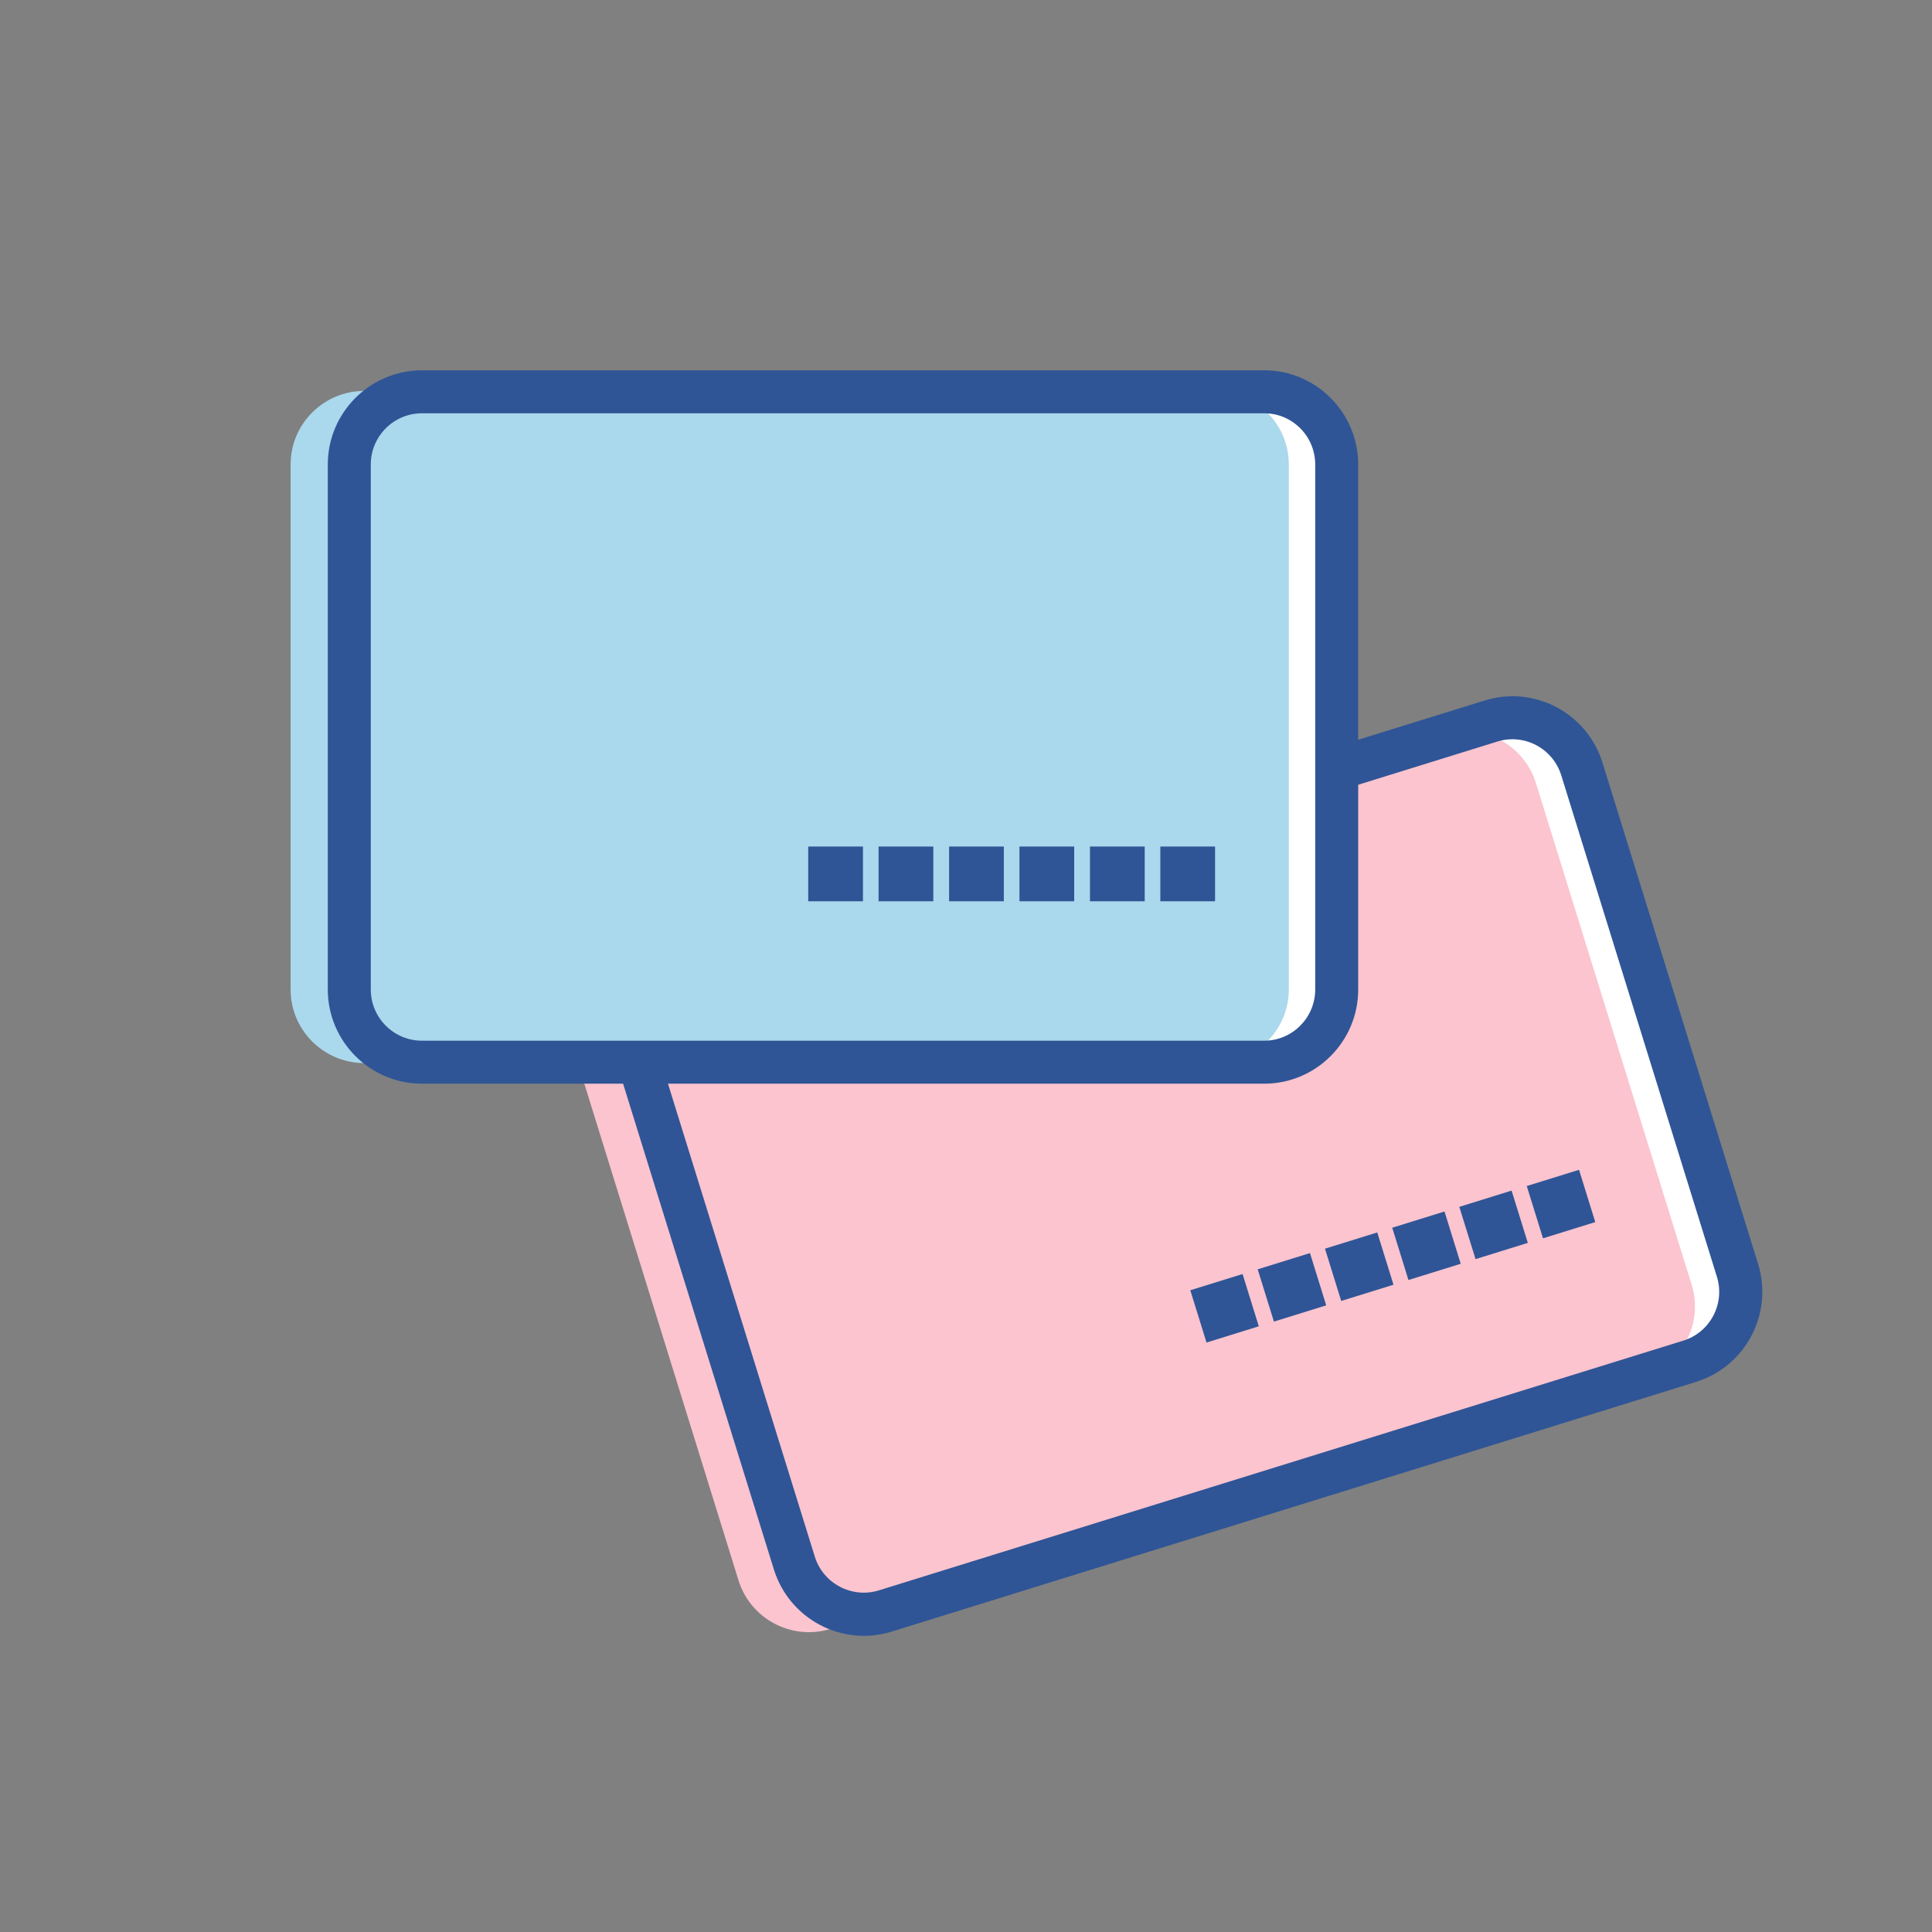
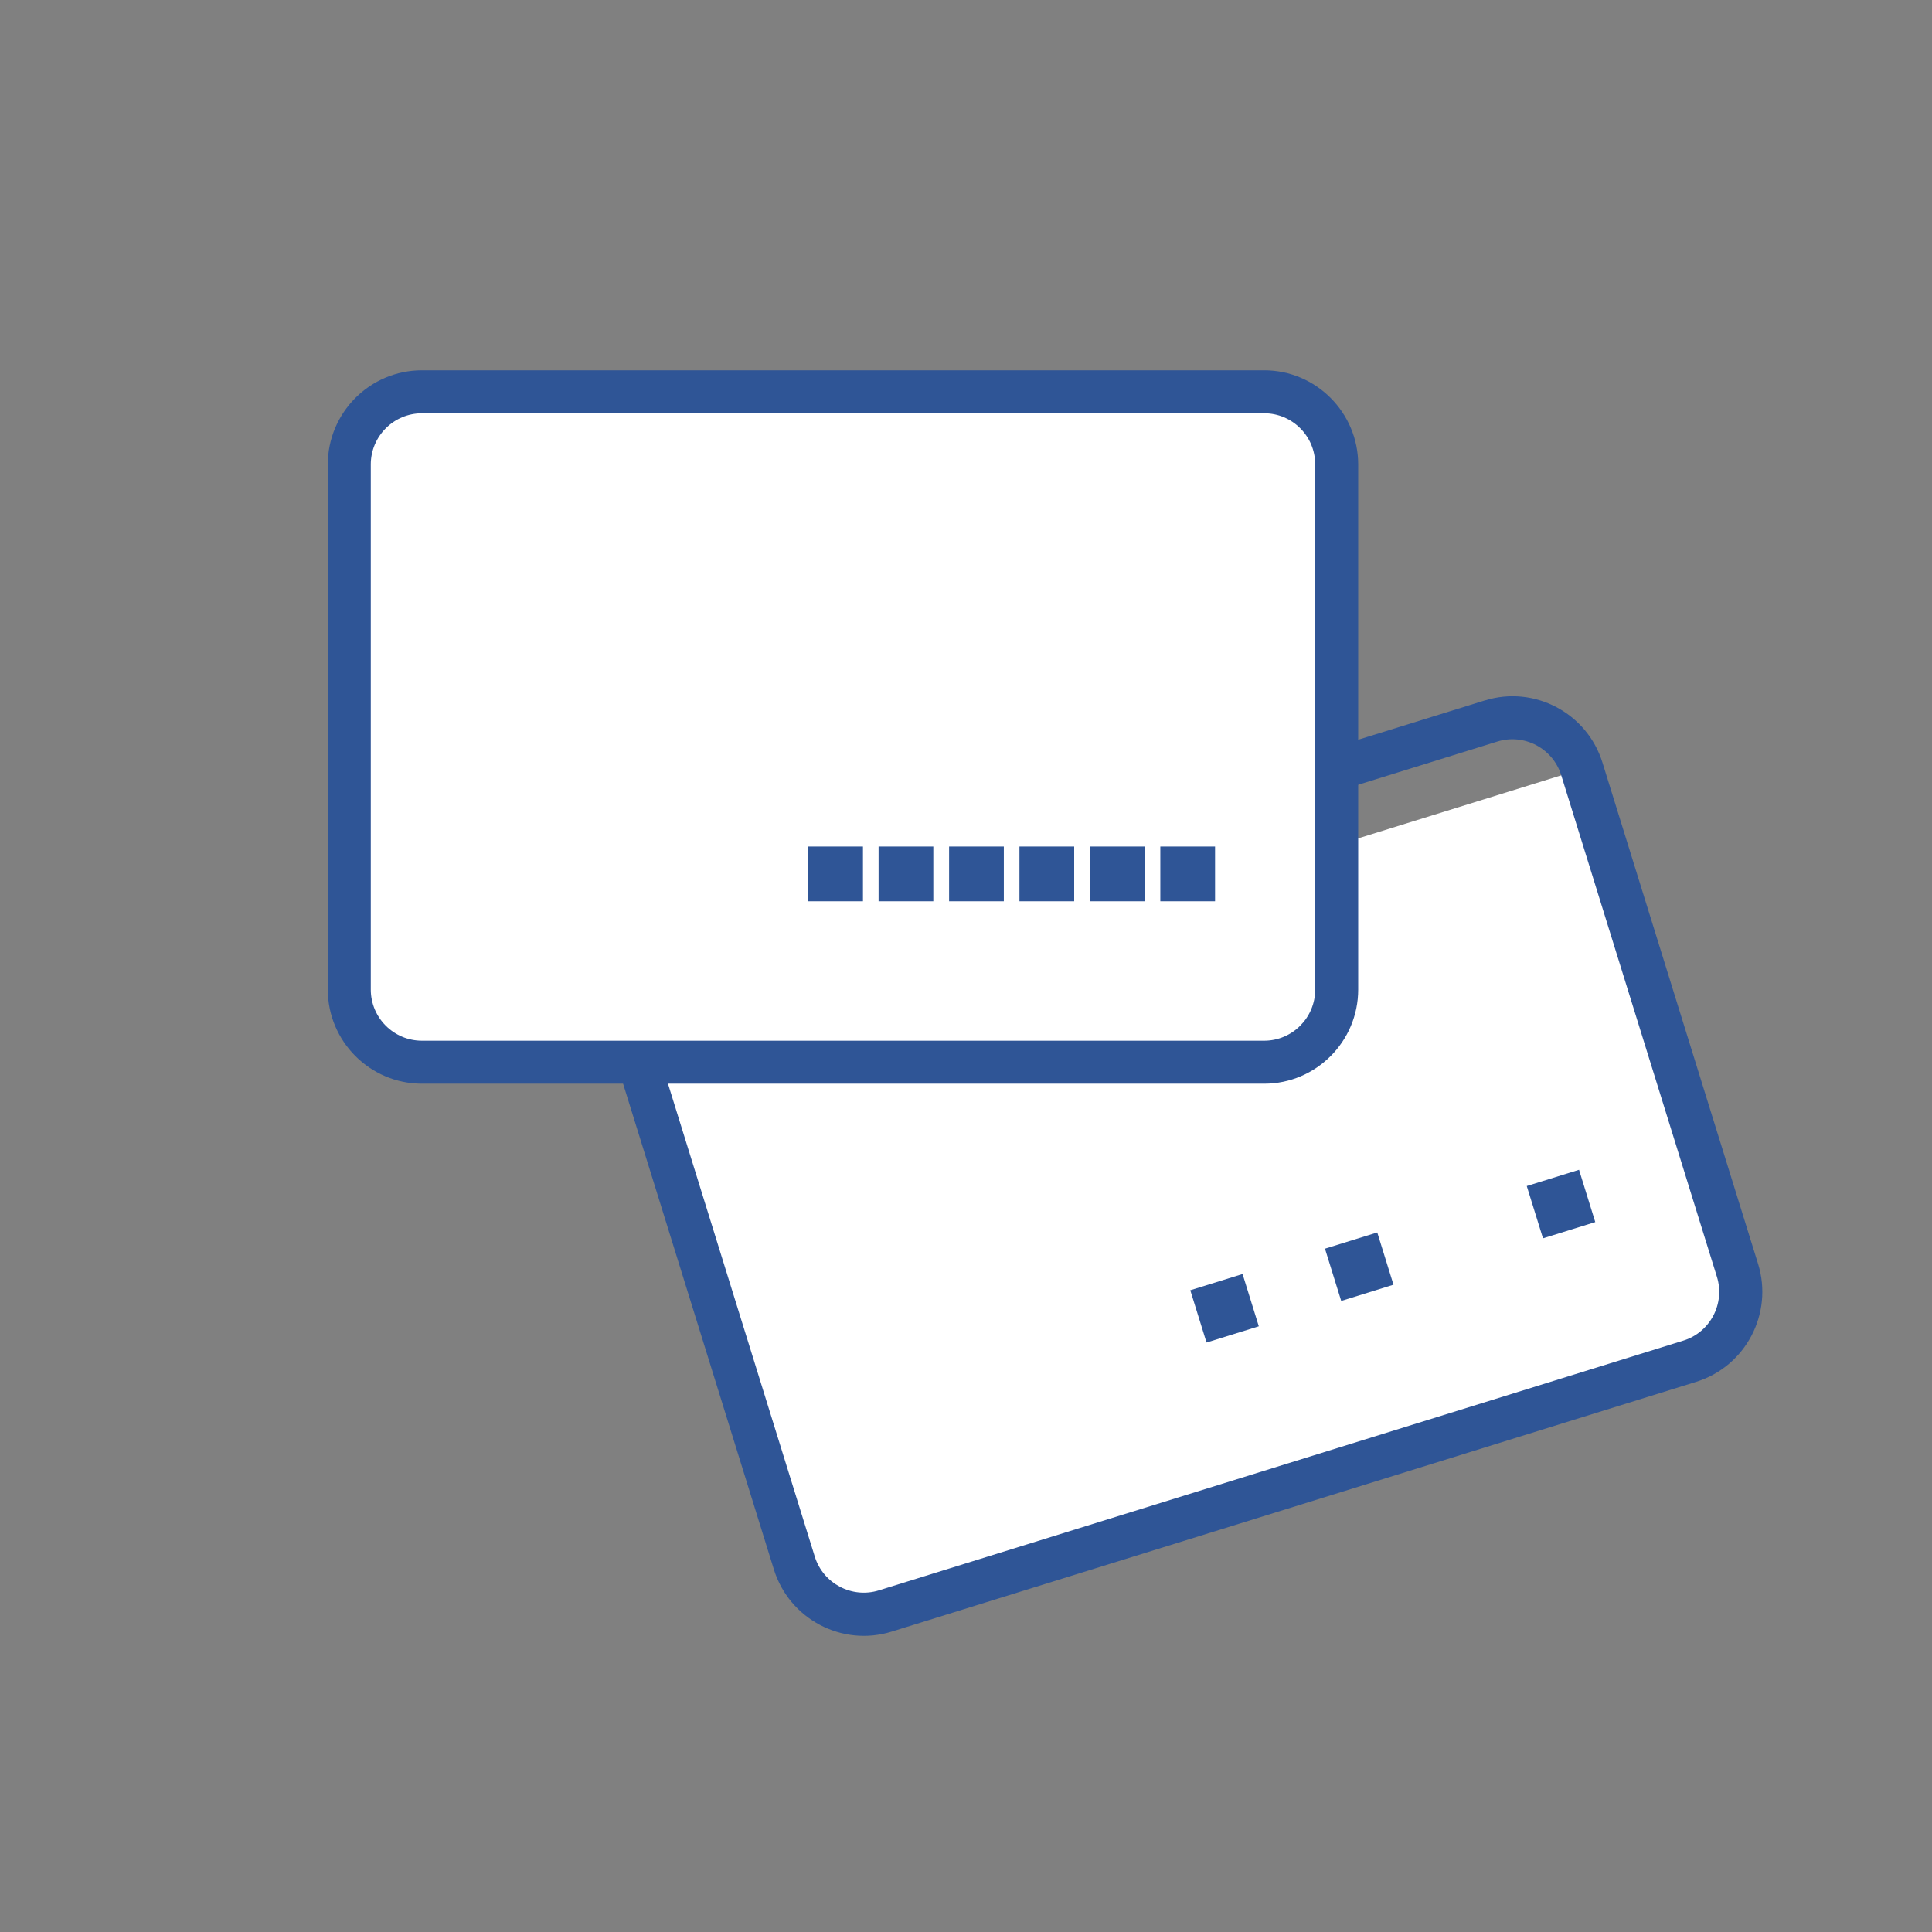
<svg xmlns="http://www.w3.org/2000/svg" id="Layer_2" viewBox="0 0 120 120">
  <rect x="0" y="0" width="120" height="120" fill="#808080" stroke="none" />
  <defs>
    <style>.cls-1{fill:#fff;}.cls-2{fill:#2f5596;}.cls-3{fill:#fbc4cf;}.cls-4{fill:#aad8ec;}.cls-5{fill:none;}</style>
  </defs>
  <g id="contents">
    <g>
      <circle class="cls-5" cx="60" cy="60" r="60" />
      <g>
        <g>
-           <path class="cls-1" d="M97.06,48.13l9.67,31.15c.53,1.72-.43,3.54-2.14,4.08l-49.96,15.51c-1.72,.53-3.54-.43-4.08-2.15l-9.67-31.15c-.53-1.71,.43-3.54,2.15-4.08l49.96-15.51c1.71-.53,3.54,.43,4.07,2.15Z" />
-           <path class="cls-3" d="M89.68,45.63l-50.46,15.66c-2.41,.75-3.77,3.32-3.02,5.72l9.67,31.15c.75,2.41,3.32,3.76,5.73,3.01l50.46-15.66c2.41-.75,3.76-3.31,3.01-5.72l-9.67-31.15c-.75-2.41-3.32-3.76-5.72-3.01Z" />
+           <path class="cls-1" d="M97.06,48.13l9.67,31.15c.53,1.72-.43,3.54-2.14,4.08l-49.96,15.51c-1.72,.53-3.54-.43-4.08-2.15l-9.67-31.15c-.53-1.71,.43-3.54,2.15-4.08c1.71-.53,3.54,.43,4.07,2.15Z" />
          <path class="cls-2" d="M92.21,43.51l-49.96,15.51c-3.08,.96-4.81,4.24-3.85,7.32l9.67,31.15c.96,3.08,4.24,4.81,7.32,3.85l49.96-15.51c3.08-.96,4.8-4.24,3.85-7.32l-9.67-31.15c-.96-3.08-4.24-4.81-7.31-3.85Zm-51.26,22.04c-.52-1.67,.42-3.46,2.09-3.98l49.96-15.51c1.67-.52,3.45,.42,3.97,2.09l9.67,31.15c.52,1.67-.42,3.46-2.09,3.97l-49.96,15.51c-1.67,.52-3.46-.42-3.98-2.09l-9.67-31.15Z" />
        </g>
        <g>
          <rect class="cls-2" x="74.36" y="79.57" width="3.4" height="3.4" transform="translate(-20.68 26.2) rotate(-17.25)" />
-           <rect class="cls-2" x="78.54" y="78.27" width="3.4" height="3.4" transform="translate(-20.1 27.38) rotate(-17.25)" />
          <rect class="cls-2" x="82.72" y="76.98" width="3.4" height="3.4" transform="translate(-19.53 28.57) rotate(-17.25)" />
-           <rect class="cls-2" x="86.9" y="75.68" width="3.4" height="3.4" transform="translate(-18.96 29.75) rotate(-17.25)" />
-           <rect class="cls-2" x="91.07" y="74.38" width="3.4" height="3.4" transform="translate(-18.39 30.93) rotate(-17.25)" />
          <rect class="cls-2" x="95.25" y="73.09" width="3.4" height="3.4" transform="translate(-17.81 32.11) rotate(-17.25)" />
        </g>
      </g>
      <g>
        <g>
          <path class="cls-1" d="M81.78,28.85V61.46c0,1.8-1.46,3.26-3.25,3.26H26.21c-1.8,0-3.26-1.46-3.26-3.26V28.85c0-1.79,1.46-3.26,3.26-3.26h52.31c1.79,0,3.25,1.46,3.25,3.26Z" />
-           <path class="cls-4" d="M75.47,24.28H22.63c-2.53,0-4.58,2.05-4.58,4.57V61.46c0,2.52,2.05,4.57,4.58,4.57h52.84c2.52,0,4.58-2.05,4.58-4.57V28.85c0-2.52-2.05-4.57-4.58-4.57Z" />
          <path class="cls-2" d="M78.52,23H26.21c-3.22,0-5.85,2.62-5.85,5.85V61.46c0,3.22,2.62,5.85,5.85,5.85h52.31c3.22,0,5.84-2.62,5.84-5.85V28.85c0-3.22-2.62-5.85-5.84-5.85Zm-55.49,5.85c0-1.75,1.42-3.18,3.18-3.18h52.31c1.75,0,3.17,1.42,3.17,3.18V61.46c0,1.75-1.42,3.18-3.17,3.18H26.21c-1.75,0-3.18-1.42-3.18-3.18V28.85Z" />
        </g>
        <g>
          <rect class="cls-2" x="50.2" y="52.58" width="3.4" height="3.4" />
          <rect class="cls-2" x="54.57" y="52.58" width="3.4" height="3.4" />
          <rect class="cls-2" x="58.95" y="52.58" width="3.4" height="3.4" />
          <rect class="cls-2" x="63.32" y="52.58" width="3.4" height="3.4" />
          <rect class="cls-2" x="67.7" y="52.58" width="3.4" height="3.4" />
          <rect class="cls-2" x="72.07" y="52.58" width="3.4" height="3.4" />
        </g>
      </g>
    </g>
  </g>
</svg>